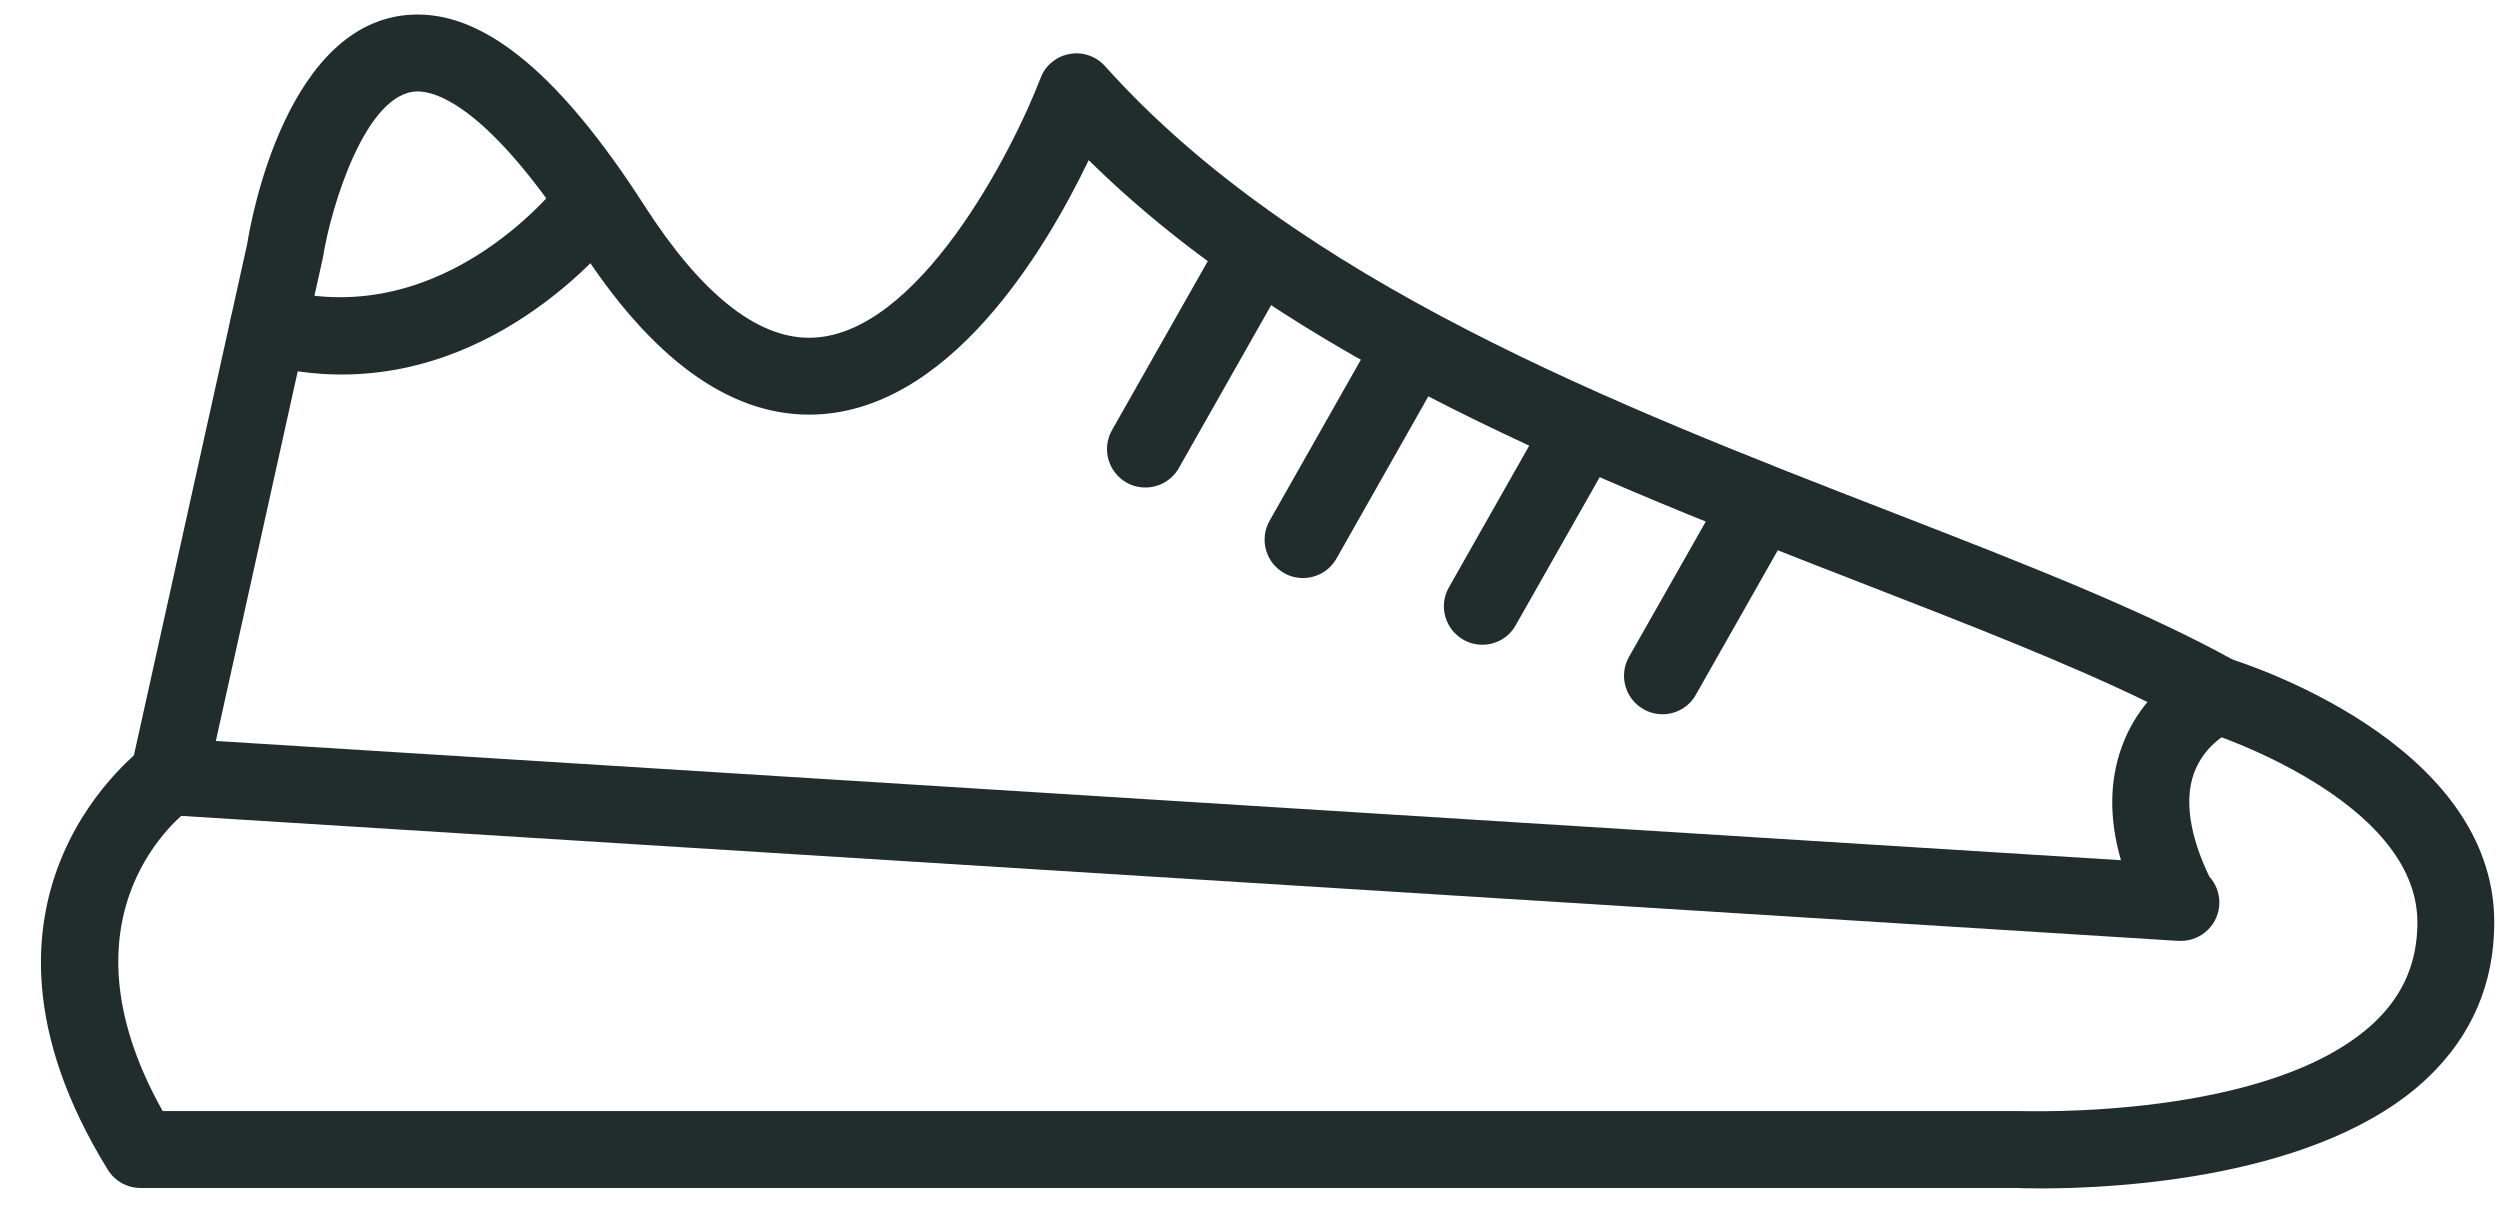
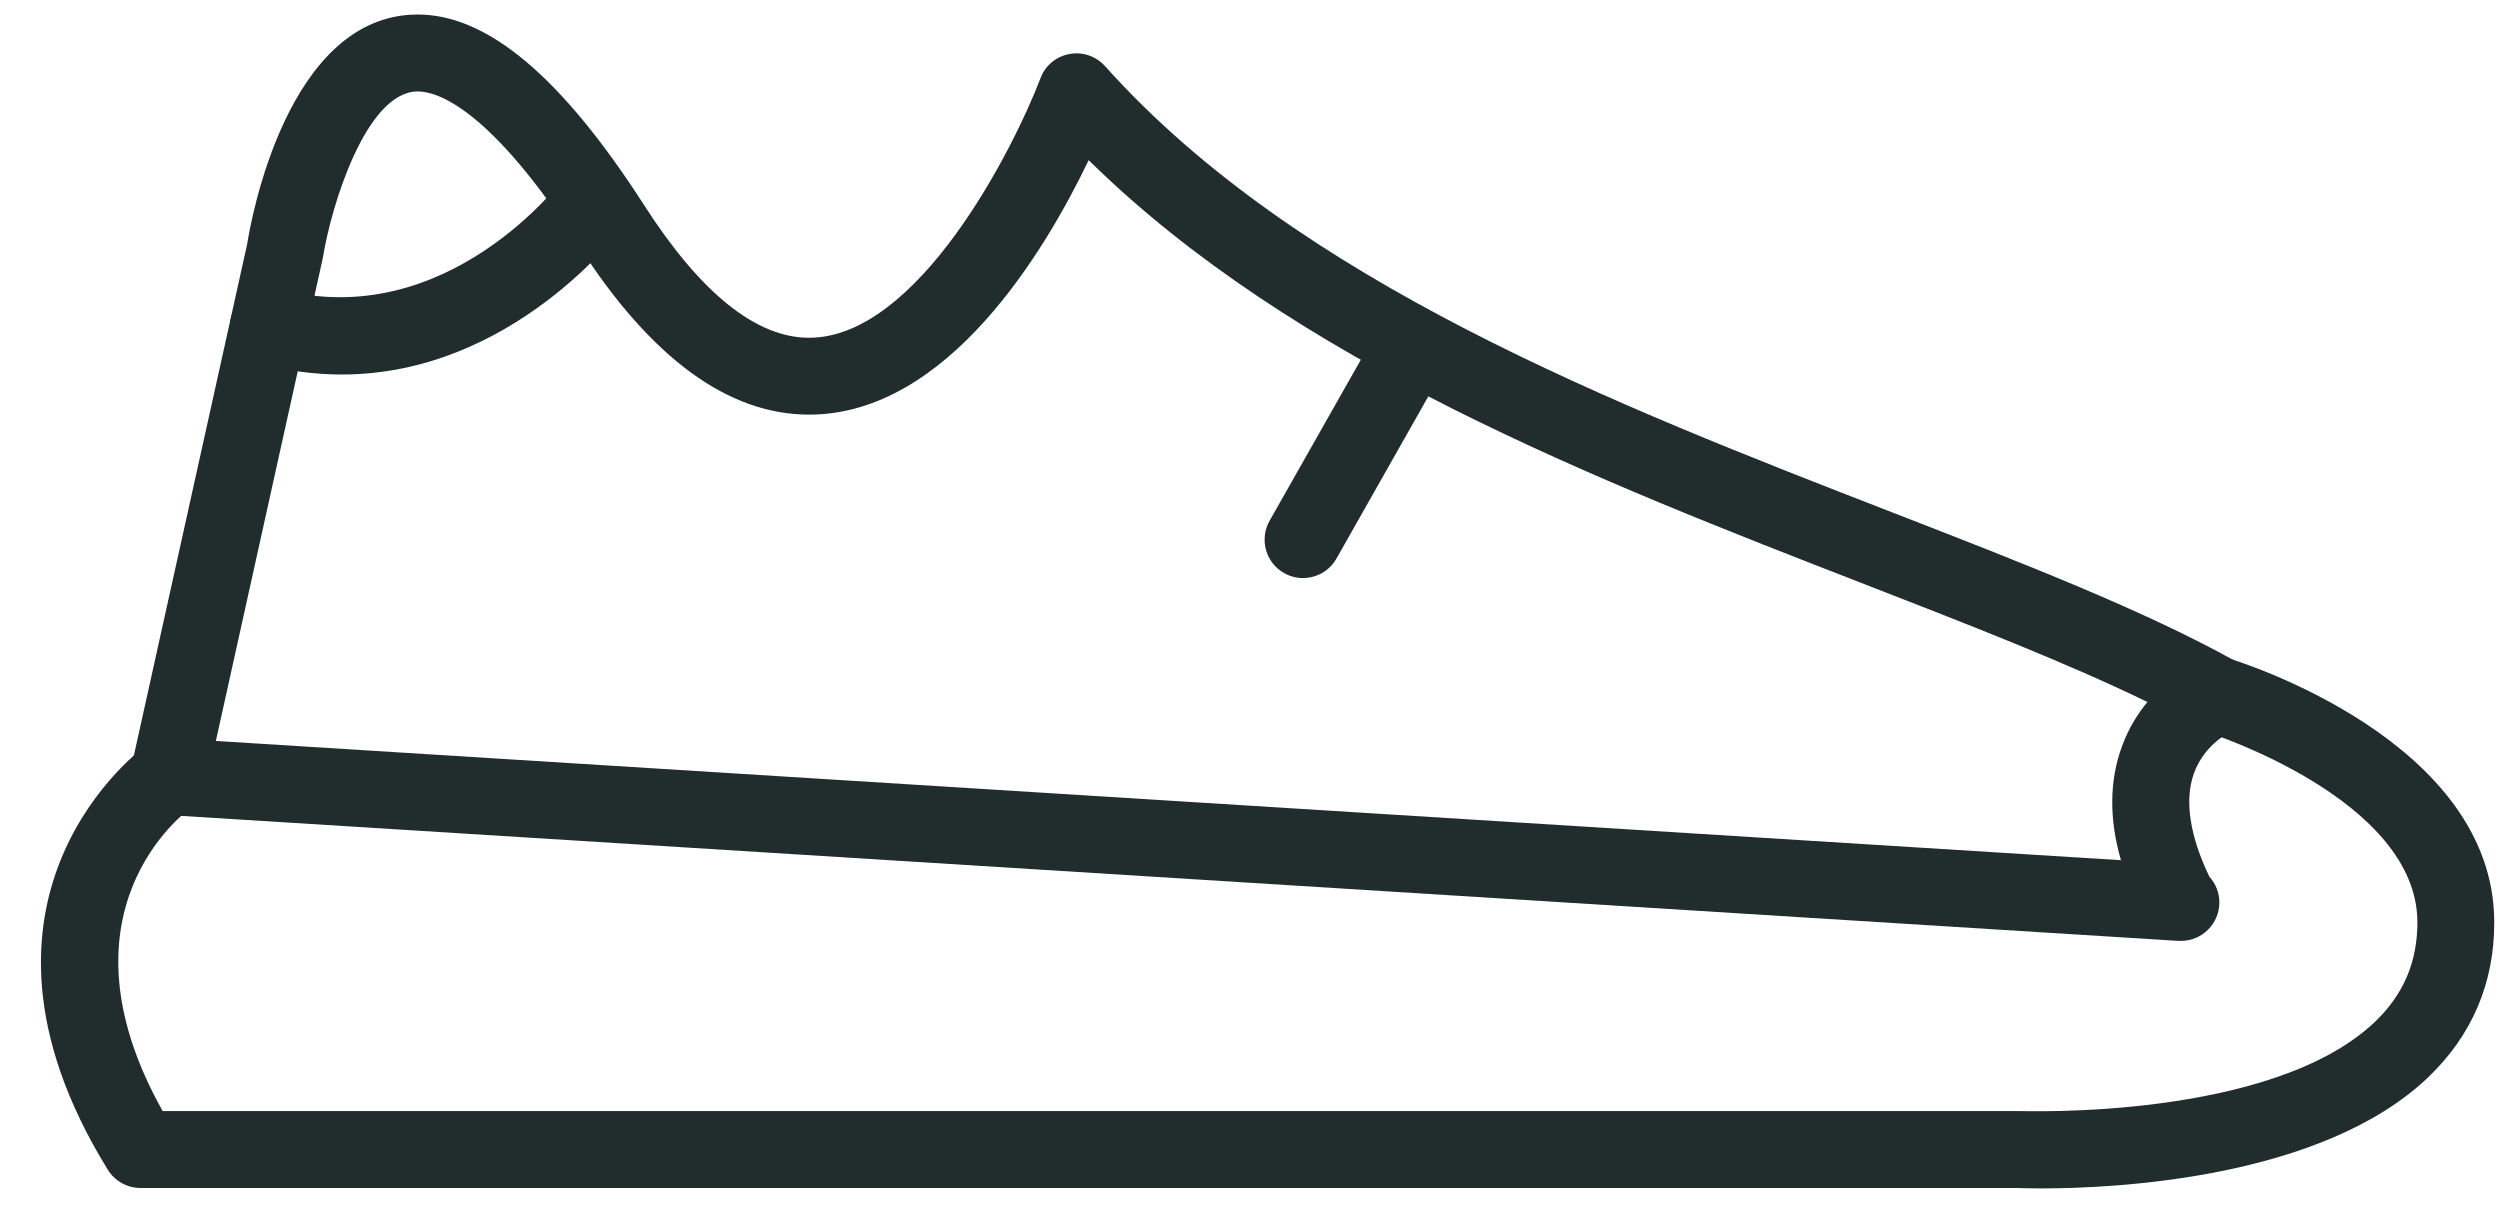
<svg xmlns="http://www.w3.org/2000/svg" width="47" height="23" viewBox="0 0 47 23" fill="none">
  <path d="M40.973 17.689C40.956 17.689 40.942 17.689 40.928 17.687L3.125 15.321C2.913 15.308 2.719 15.202 2.592 15.034C2.464 14.864 2.419 14.649 2.464 14.442L4.648 4.583C4.71 4.182 5.393 0.273 7.853 0.273C9.166 0.273 10.559 1.446 12.109 3.856C13.171 5.511 14.216 6.35 15.21 6.35C17.251 6.35 19.042 2.827 19.562 1.469C19.649 1.233 19.856 1.061 20.104 1.016C20.35 0.967 20.607 1.057 20.774 1.243C24.405 5.296 30.345 7.604 35.587 9.638C38.021 10.584 40.32 11.477 42.045 12.44C42.288 12.576 42.432 12.839 42.415 13.115C42.398 13.393 42.223 13.636 41.966 13.74C41.953 13.748 41.444 13.975 41.243 14.547C41.066 15.048 41.167 15.715 41.537 16.483C41.653 16.61 41.724 16.78 41.724 16.966C41.724 17.366 41.399 17.689 41.001 17.689C40.993 17.687 40.981 17.687 40.973 17.689ZM4.058 13.93L39.874 16.172C39.648 15.39 39.657 14.673 39.894 14.029C40.016 13.694 40.188 13.42 40.372 13.198C38.863 12.463 37.008 11.743 35.062 10.986C30.015 9.025 24.339 6.821 20.467 3.011C19.653 4.707 17.817 7.795 15.211 7.795C13.691 7.795 12.239 6.732 10.893 4.637C9.198 2.003 8.204 1.719 7.854 1.719C6.885 1.719 6.224 3.87 6.069 4.851L4.058 13.93Z" fill="#212C2D" />
  <path d="M38.38 22.342C38.118 22.342 37.954 22.336 37.92 22.334H2.643C2.391 22.334 2.159 22.204 2.027 21.991C-1.162 16.823 2.716 14.034 2.756 14.006C3.08 13.78 3.532 13.856 3.763 14.185C3.989 14.511 3.911 14.96 3.586 15.189C3.461 15.28 0.962 17.149 3.058 20.888H37.951C38.022 20.885 42.707 21.069 44.656 19.204C45.186 18.694 45.447 18.084 45.447 17.341C45.447 15.027 41.526 13.774 41.487 13.763C41.103 13.647 40.888 13.243 41.004 12.862C41.119 12.479 41.521 12.263 41.904 12.379C42.108 12.441 46.892 13.929 46.892 17.341C46.892 18.484 46.474 19.463 45.653 20.25C43.648 22.169 39.73 22.342 38.38 22.342Z" fill="#212C2D" />
  <path d="M6.423 7.041C5.929 7.041 5.406 6.976 4.862 6.828C4.475 6.726 4.246 6.329 4.35 5.943C4.455 5.559 4.851 5.329 5.237 5.433C8.401 6.279 10.578 3.379 10.598 3.349C10.835 3.027 11.287 2.958 11.609 3.197C11.931 3.434 11.999 3.886 11.761 4.207C11.665 4.339 9.631 7.041 6.423 7.041Z" fill="#212C2D" />
-   <path d="M21.533 9.165C21.412 9.165 21.29 9.135 21.177 9.071C20.83 8.874 20.709 8.434 20.906 8.086L22.838 4.677C23.035 4.327 23.479 4.204 23.82 4.405C24.168 4.601 24.292 5.042 24.095 5.389L22.163 8.798C22.03 9.034 21.784 9.165 21.533 9.165Z" fill="#212C2D" />
  <path d="M24.496 10.867C24.375 10.867 24.253 10.838 24.14 10.773C23.793 10.577 23.672 10.136 23.869 9.789L25.801 6.38C25.996 6.031 26.442 5.908 26.783 6.107C27.131 6.303 27.255 6.744 27.057 7.091L25.126 10.5C24.993 10.736 24.747 10.867 24.496 10.867Z" fill="#212C2D" />
-   <path d="M27.869 12.121C27.747 12.121 27.623 12.091 27.512 12.027C27.166 11.831 27.041 11.39 27.239 11.043L29.003 7.931C29.201 7.581 29.645 7.459 29.986 7.658C30.334 7.854 30.458 8.295 30.261 8.642L28.495 11.755C28.363 11.99 28.12 12.121 27.869 12.121Z" fill="#212C2D" />
-   <path d="M31.255 13.428C31.134 13.428 31.01 13.398 30.899 13.334C30.552 13.138 30.428 12.697 30.625 12.349L32.377 9.262C32.574 8.913 33.018 8.791 33.359 8.99C33.706 9.186 33.83 9.627 33.633 9.974L31.882 13.061C31.75 13.297 31.506 13.428 31.255 13.428Z" fill="#212C2D" />
</svg>